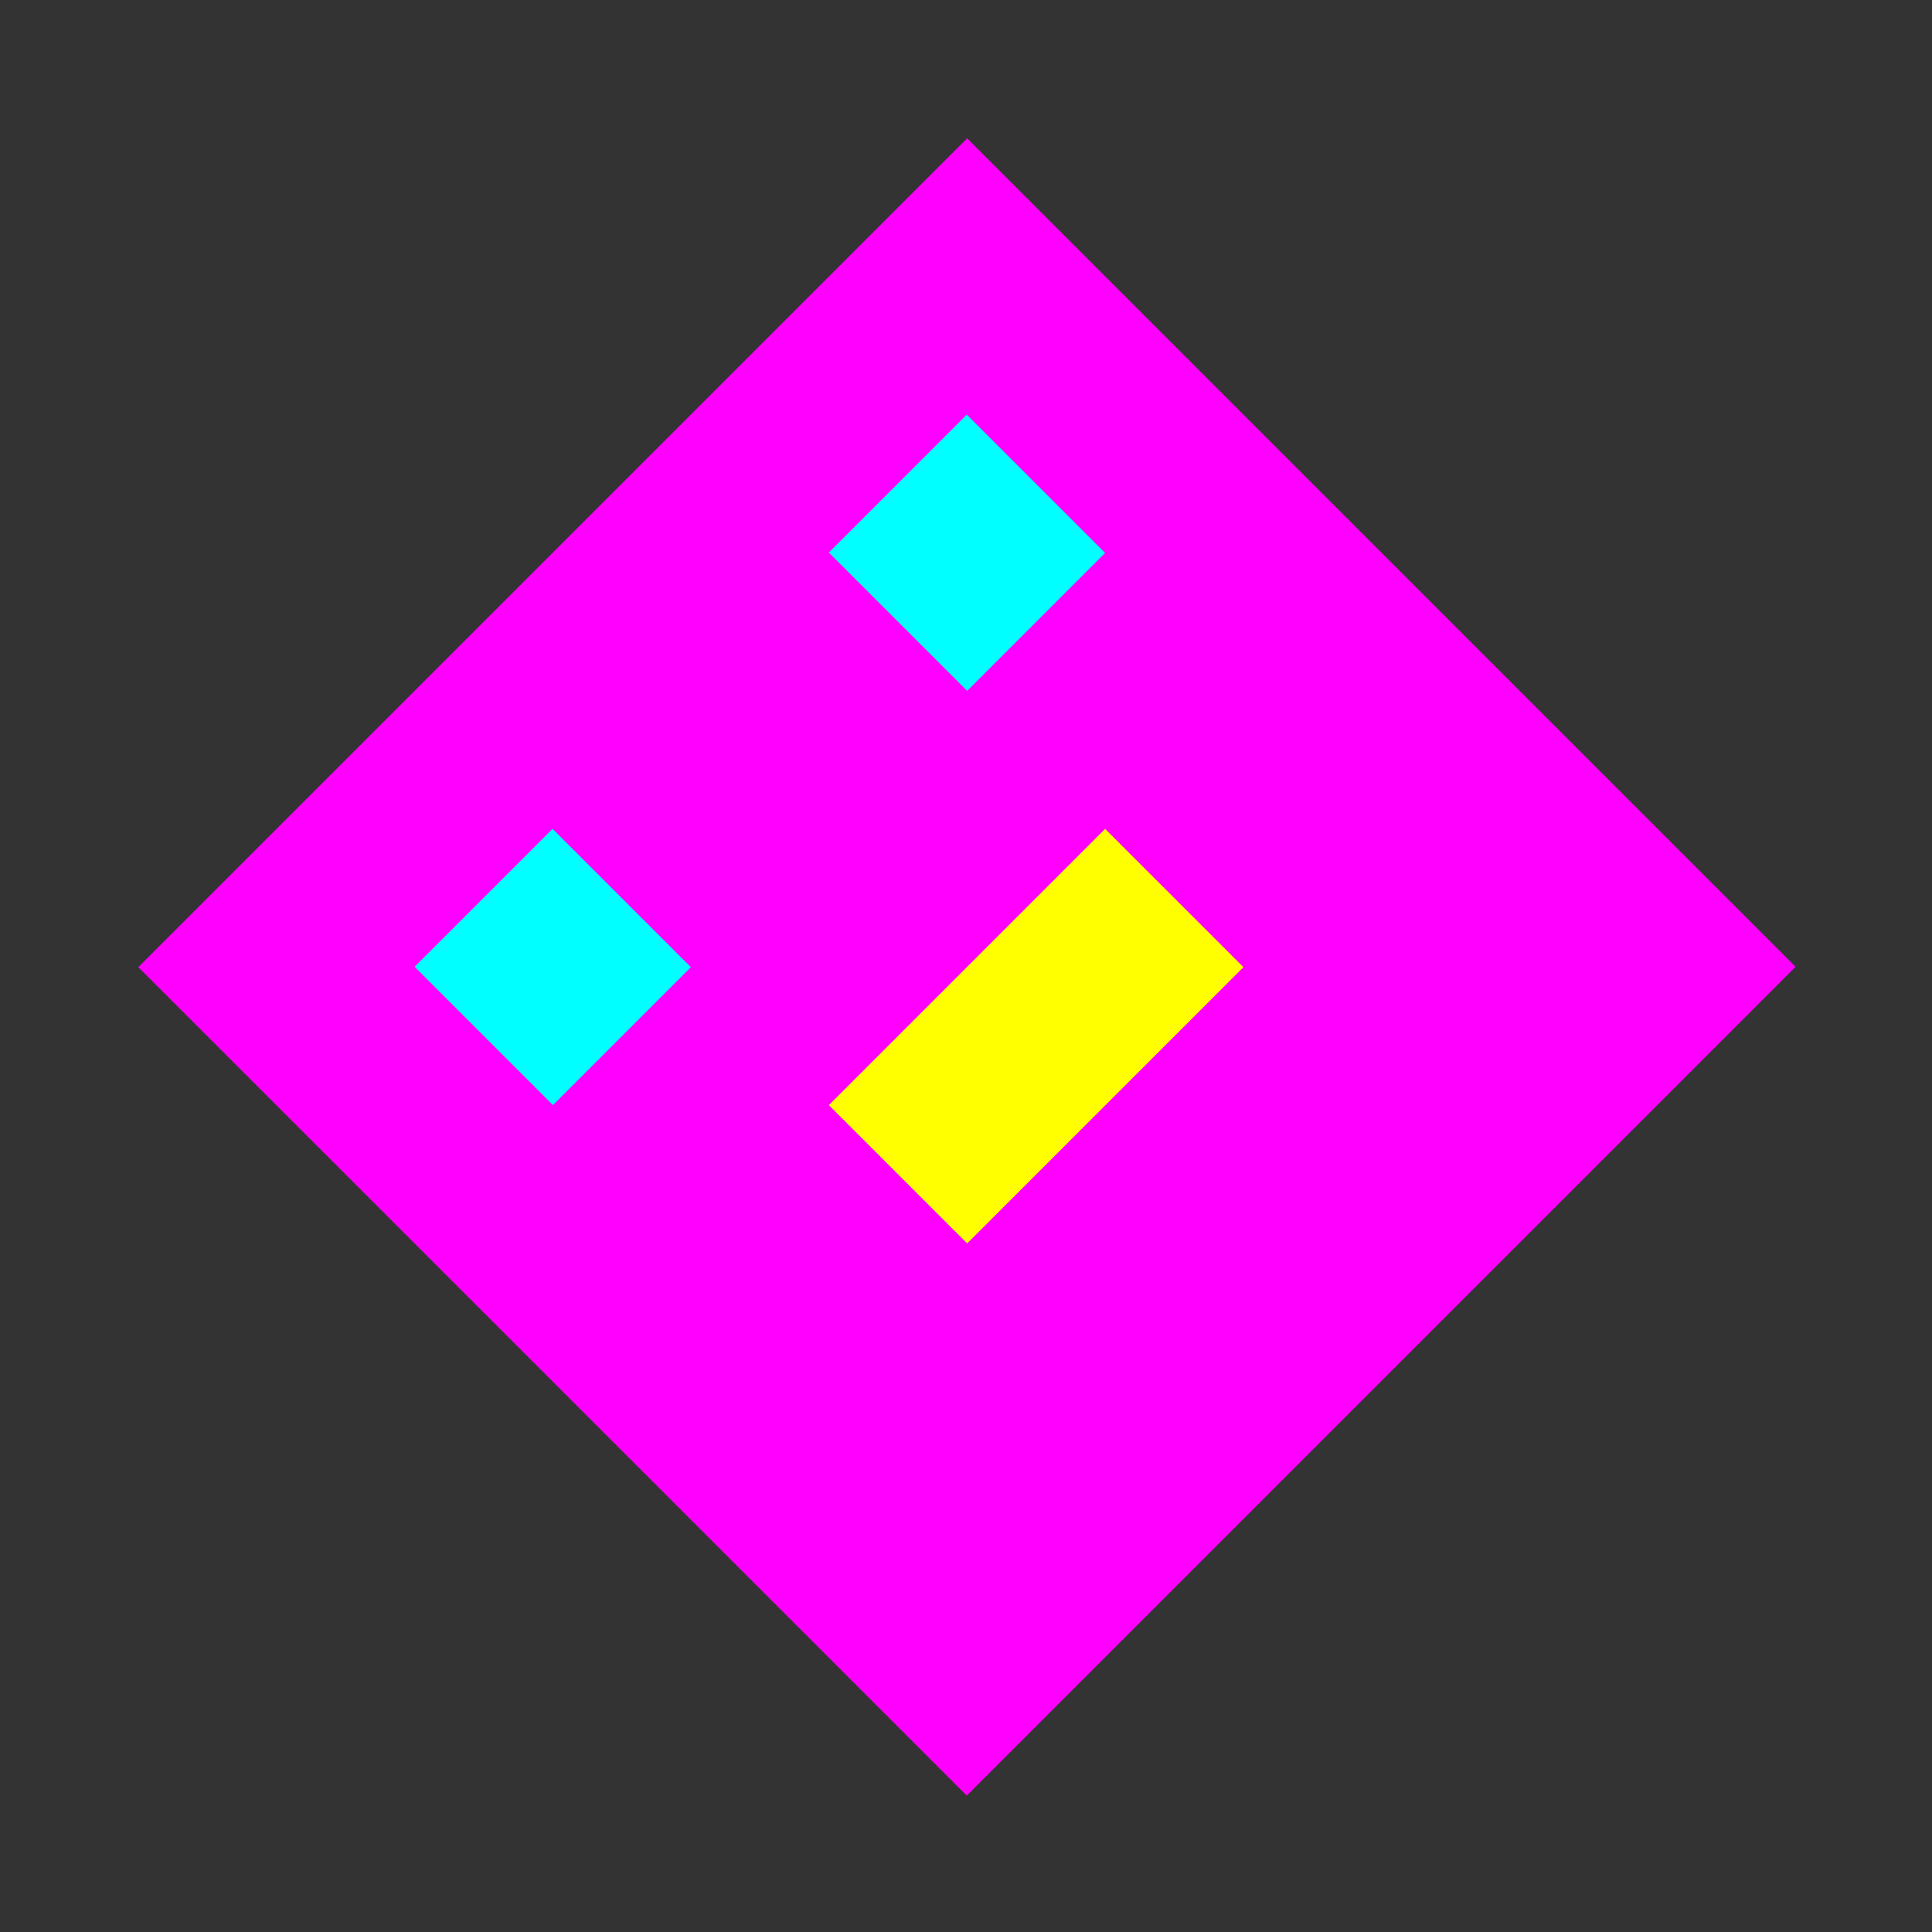
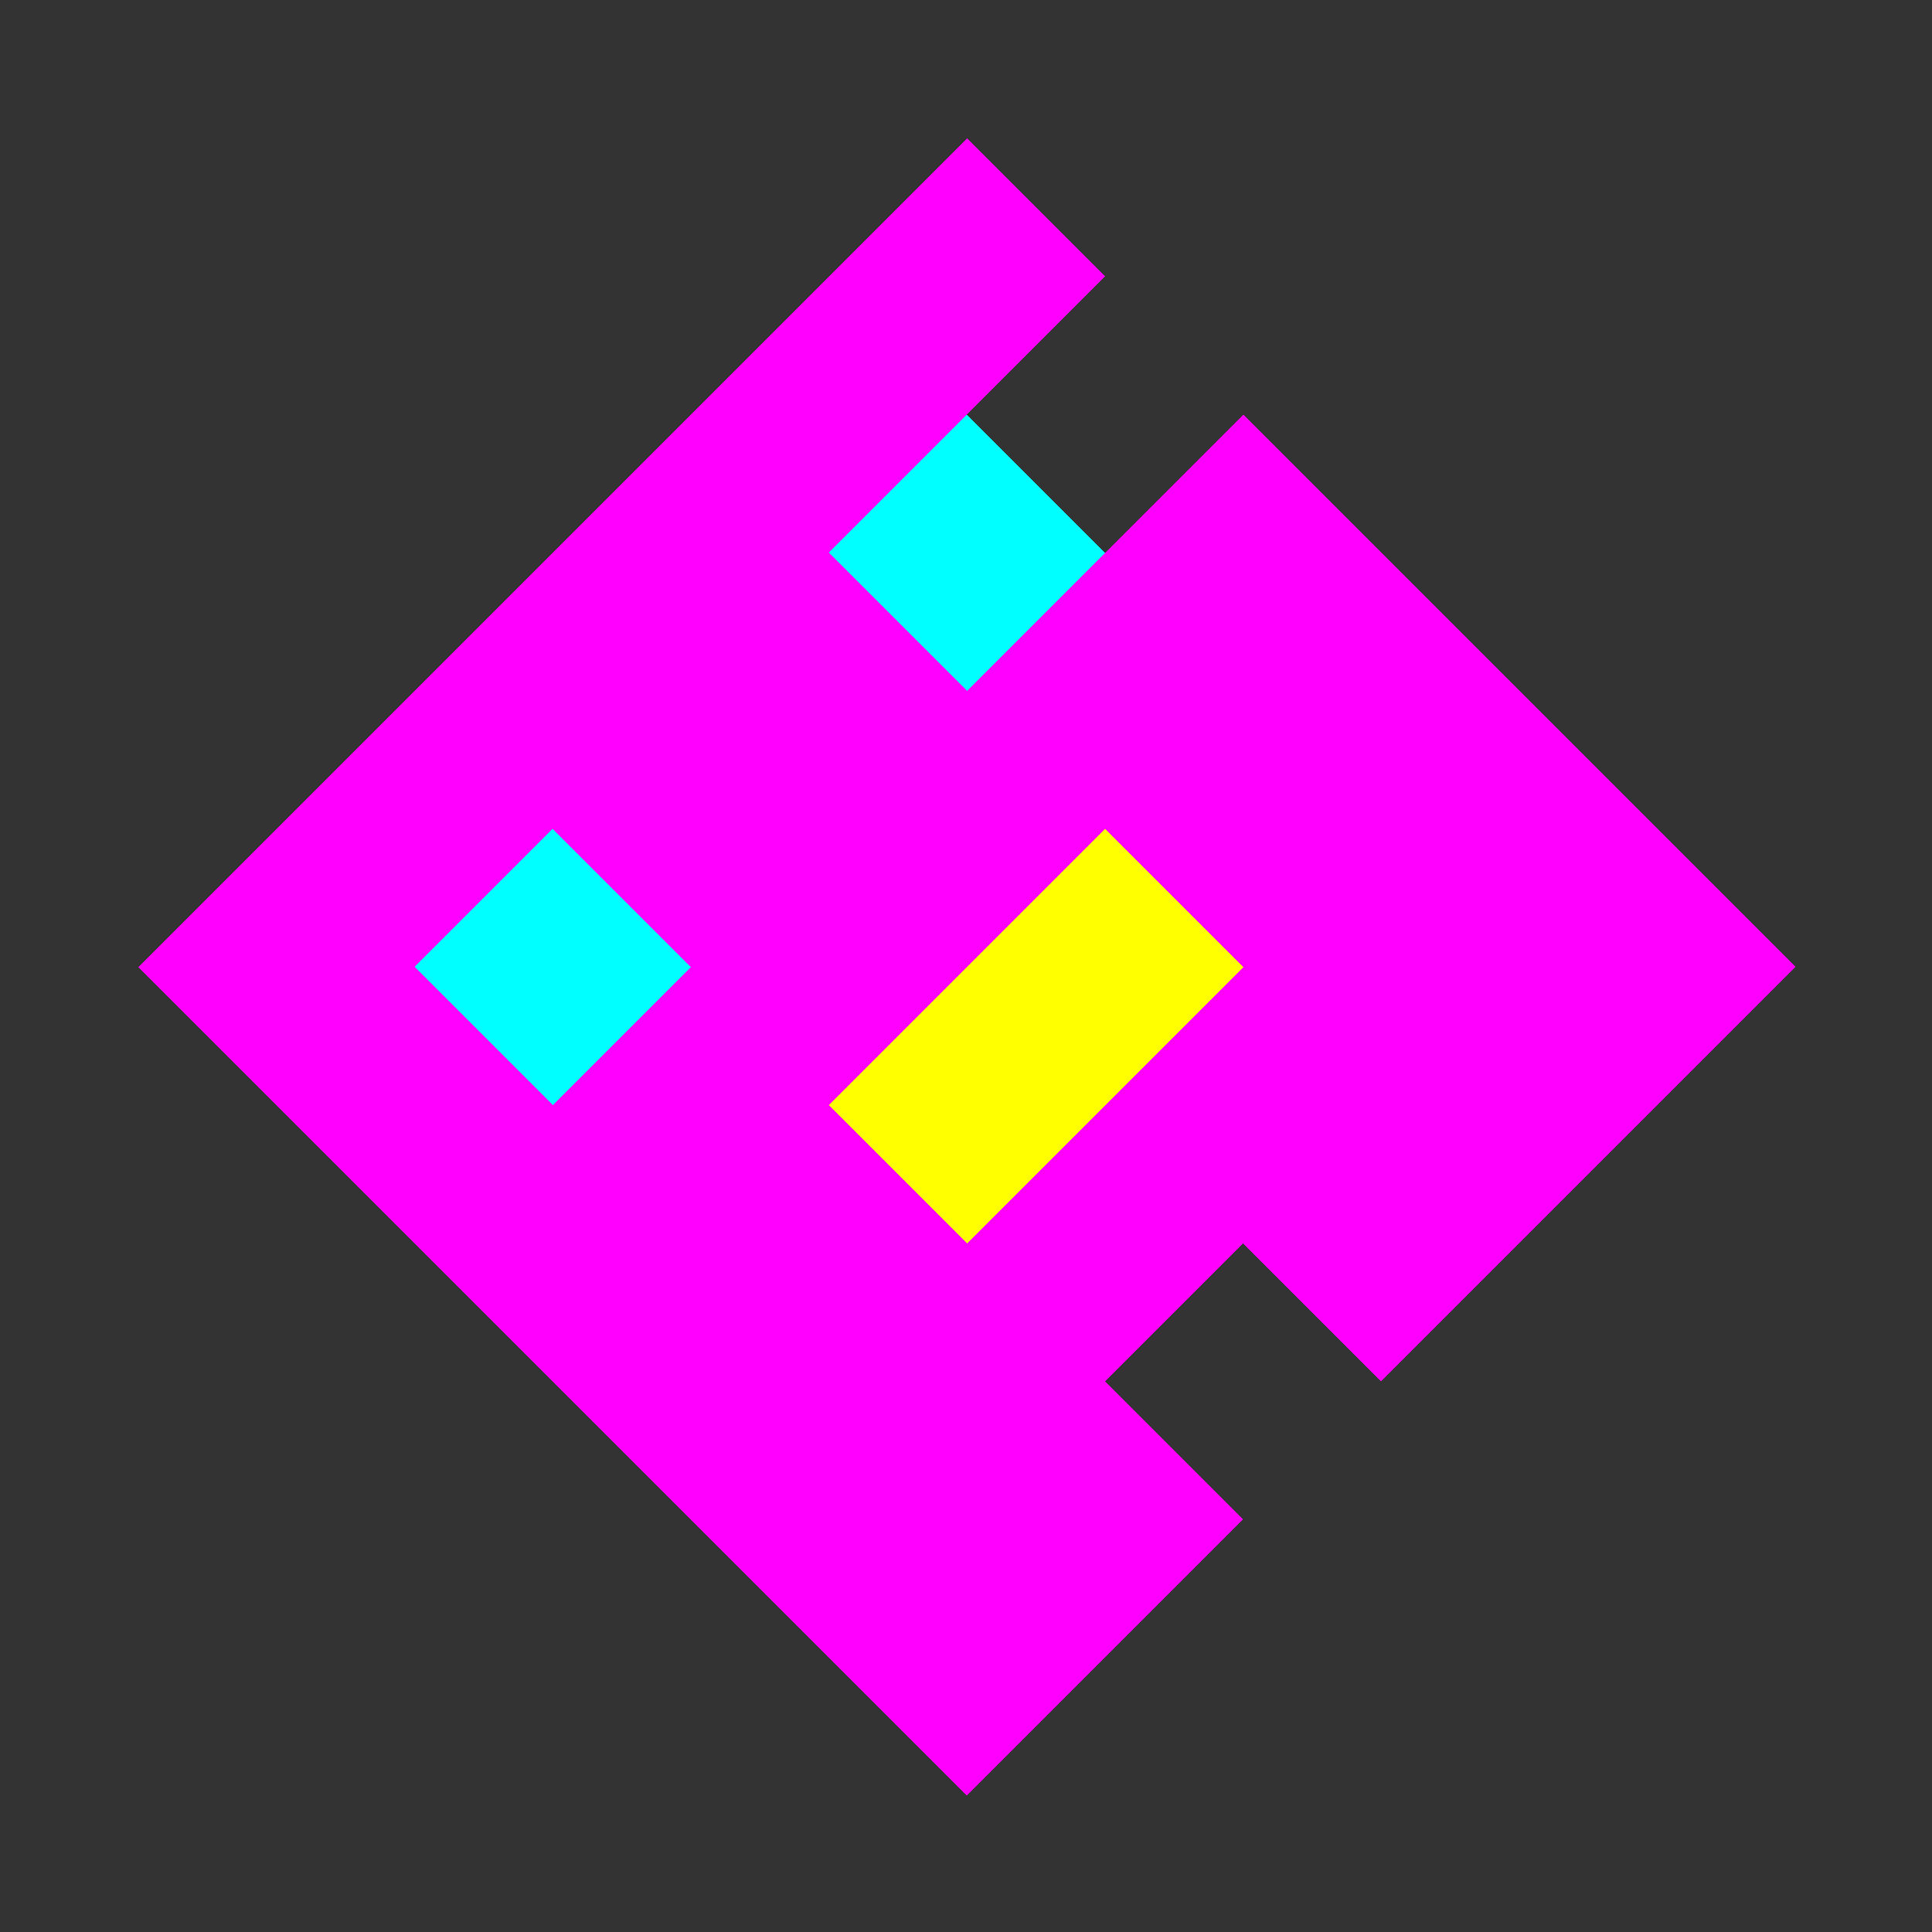
<svg xmlns="http://www.w3.org/2000/svg" version="1.2" viewBox="-1.95 -1.95 9.89 9.89" width="100%" height="100%" shape-rendering="crispEdges">
  <rect x="-1.95" y="-1.95" width="9.89" height="9.89" fill="#333333" stroke="none" />
  <g transform="rotate(-45 3 3)">
    <rect id="21" fill="yellow" x="2" y="3" width="1" height="1" />
    <rect id="15" fill="magenta" x="2" y="2" width="1" height="1" />
    <rect id="16" fill="magenta" x="3" y="2" width="1" height="1" />
    <rect id="22" fill="yellow" x="3" y="3" width="1" height="1" />
    <rect id="28" fill="magenta" x="3" y="4" width="1" height="1" />
    <rect id="27" fill="magenta" x="2" y="4" width="1" height="1" />
    <rect id="26" fill="magenta" x="1" y="4" width="1" height="1" />
    <rect id="20" fill="magenta" x="1" y="3" width="1" height="1" />
    <rect id="14" fill="magenta" x="1" y="2" width="1" height="1" />
    <rect id="8" fill="cyan" x="1" y="1" width="1" height="1" />
    <rect id="9" fill="magenta" x="2" y="1" width="1" height="1" />
    <rect id="10" fill="magenta" x="3" y="1" width="1" height="1" />
    <rect id="11" fill="cyan" x="4" y="1" width="1" height="1" />
    <rect id="17" fill="magenta" x="4" y="2" width="1" height="1" />
    <rect id="23" fill="magenta" x="4" y="3" width="1" height="1" />
    <rect id="29" fill="magenta" x="4" y="4" width="1" height="1" />
    <rect id="35" fill="magenta" x="4" y="5" width="1" height="1" />
    <rect id="34" fill="magenta" x="3" y="5" width="1" height="1" />
-     <rect id="33" fill="magenta" x="2" y="5" width="1" height="1" />
    <rect id="32" fill="magenta" x="1" y="5" width="1" height="1" />
    <rect id="31" fill="magenta" x="0" y="5" width="1" height="1" />
    <rect id="25" fill="magenta" x="0" y="4" width="1" height="1" />
    <rect id="19" fill="magenta" x="0" y="3" width="1" height="1" />
    <rect id="13" fill="magenta" x="0" y="2" width="1" height="1" />
    <rect id="7" fill="magenta" x="0" y="1" width="1" height="1" />
    <rect id="1" fill="magenta" x="0" y="0" width="1" height="1" />
    <rect id="2" fill="magenta" x="1" y="0" width="1" height="1" />
    <rect id="3" fill="magenta" x="2" y="0" width="1" height="1" />
    <rect id="4" fill="magenta" x="3" y="0" width="1" height="1" />
    <rect id="5" fill="magenta" x="4" y="0" width="1" height="1" />
    <rect id="6" fill="magenta" x="5" y="0" width="1" height="1" />
-     <rect id="12" fill="magenta" x="5" y="1" width="1" height="1" />
    <rect id="18" fill="magenta" x="5" y="2" width="1" height="1" />
    <rect id="24" fill="magenta" x="5" y="3" width="1" height="1" />
    <rect id="30" fill="magenta" x="5" y="4" width="1" height="1" />
    <rect id="36" fill="magenta" x="5" y="5" width="1" height="1" />
  </g>
</svg>